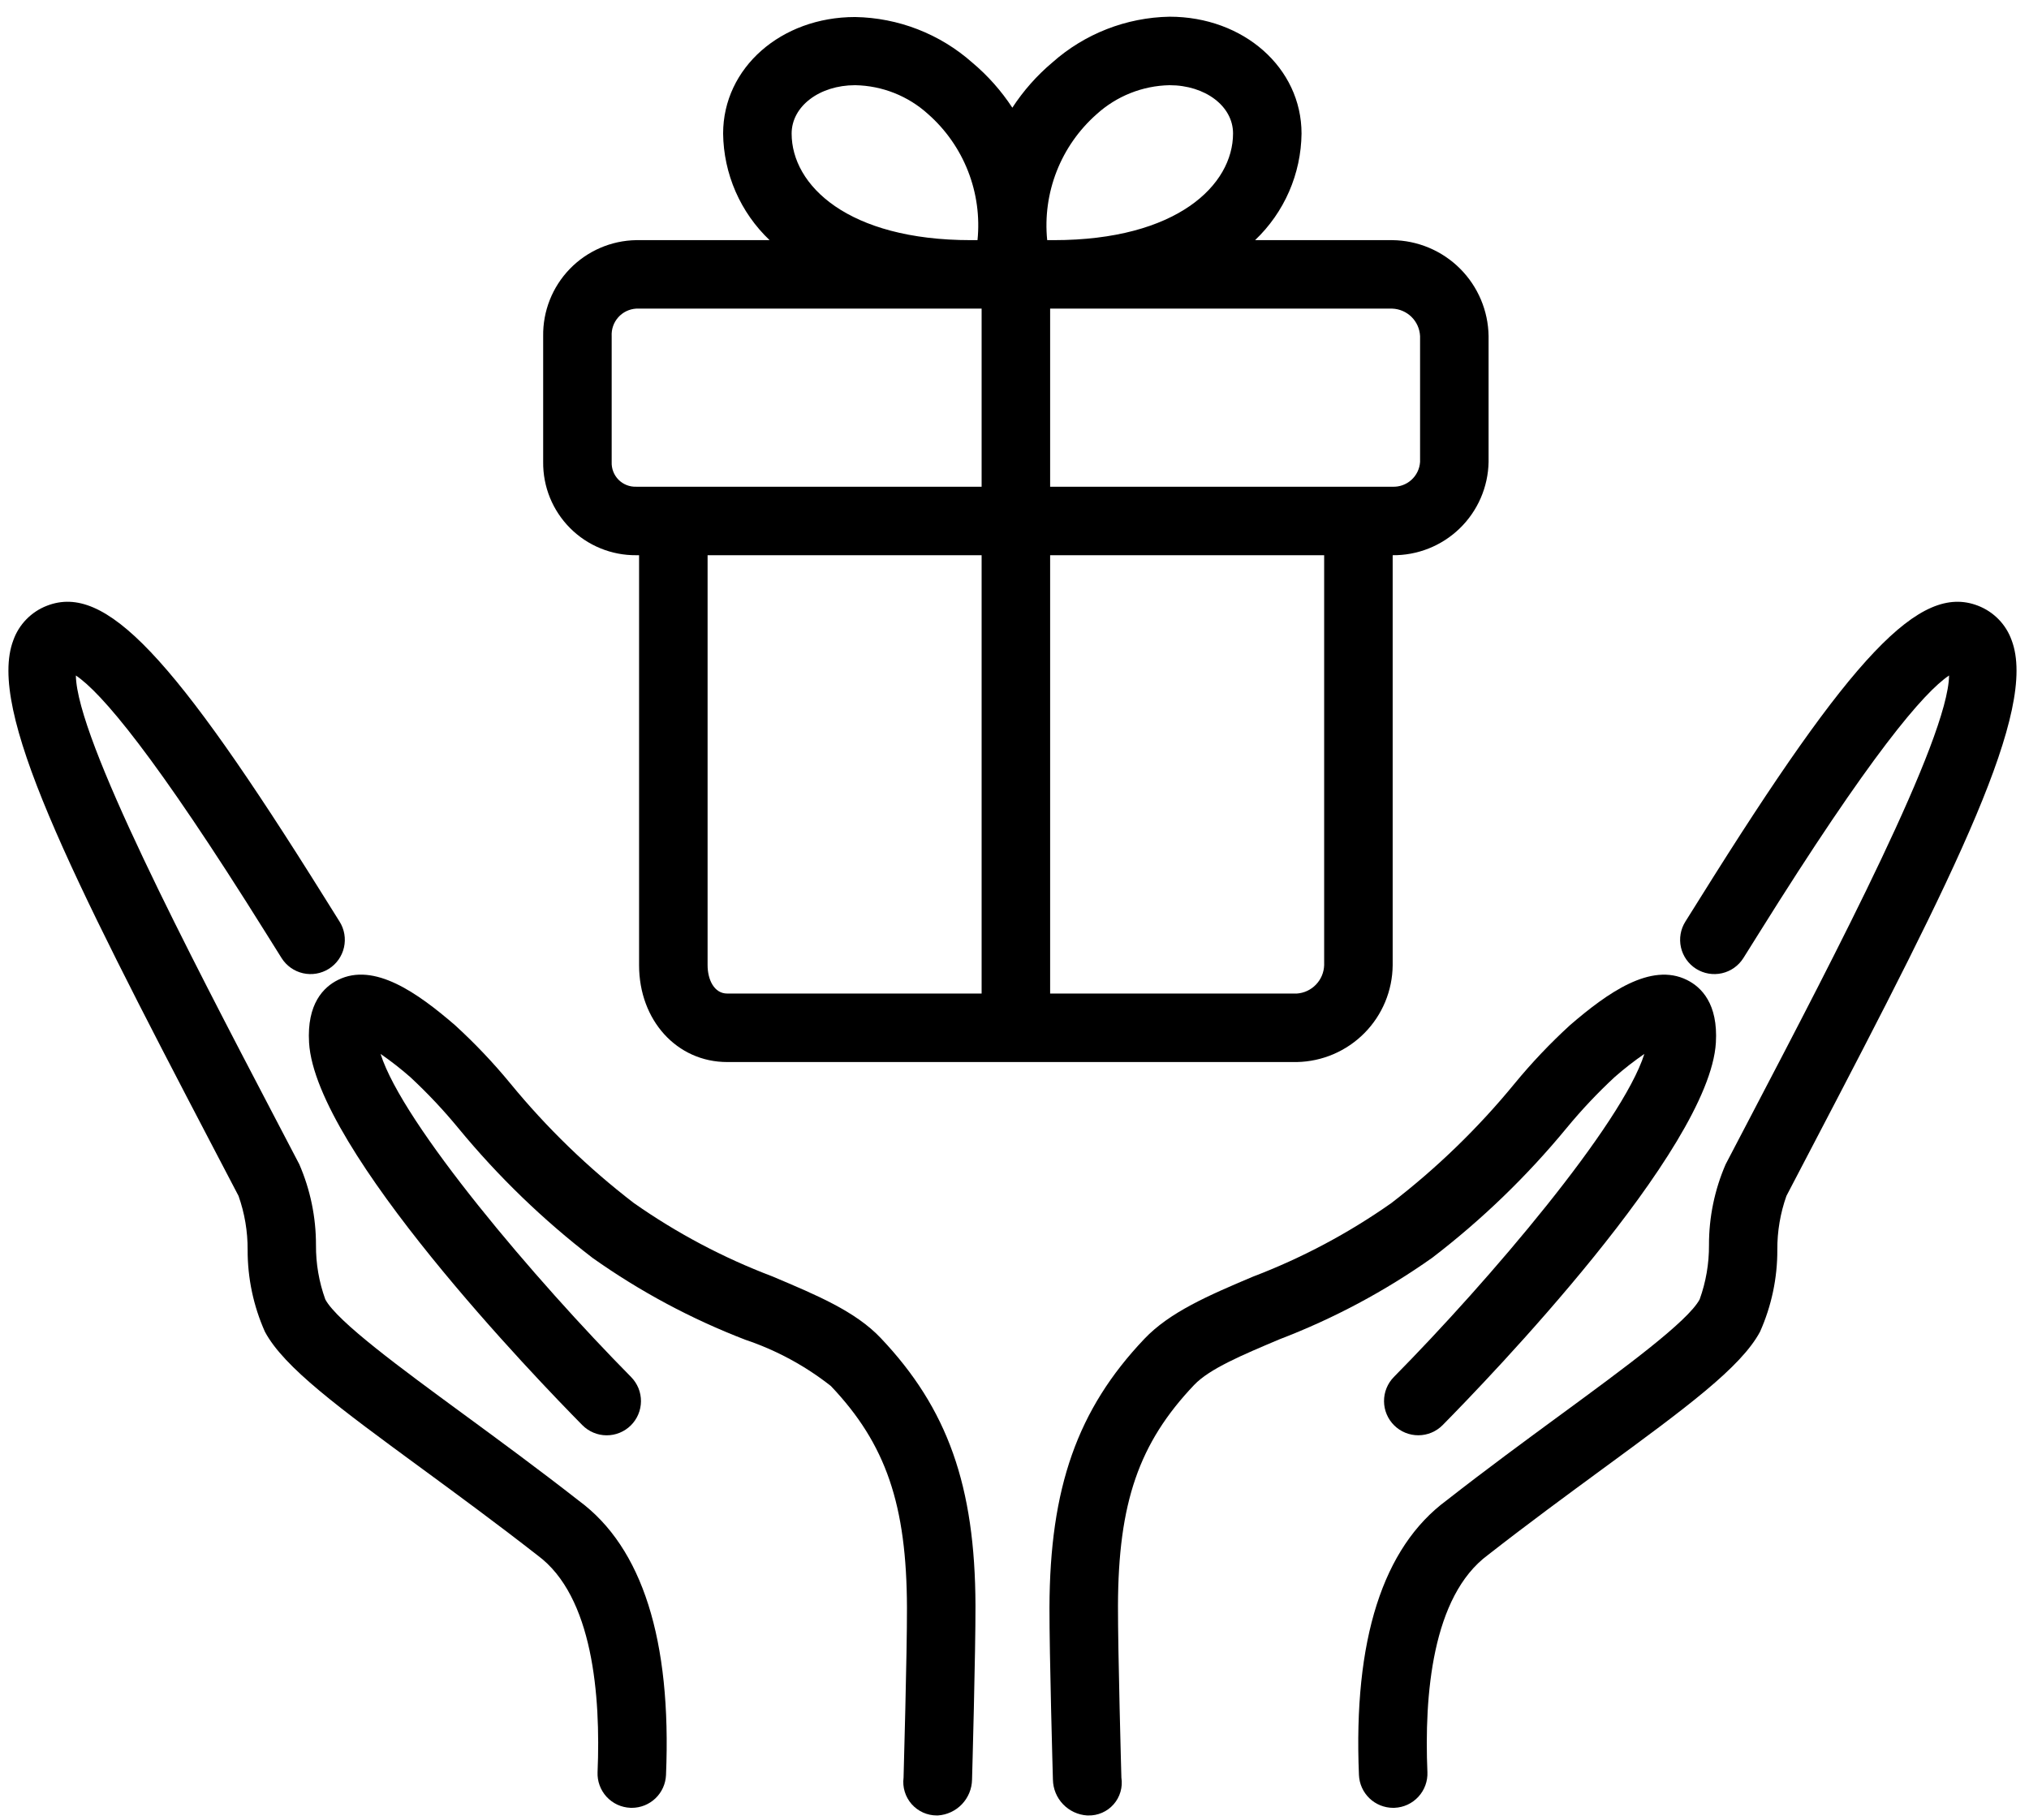
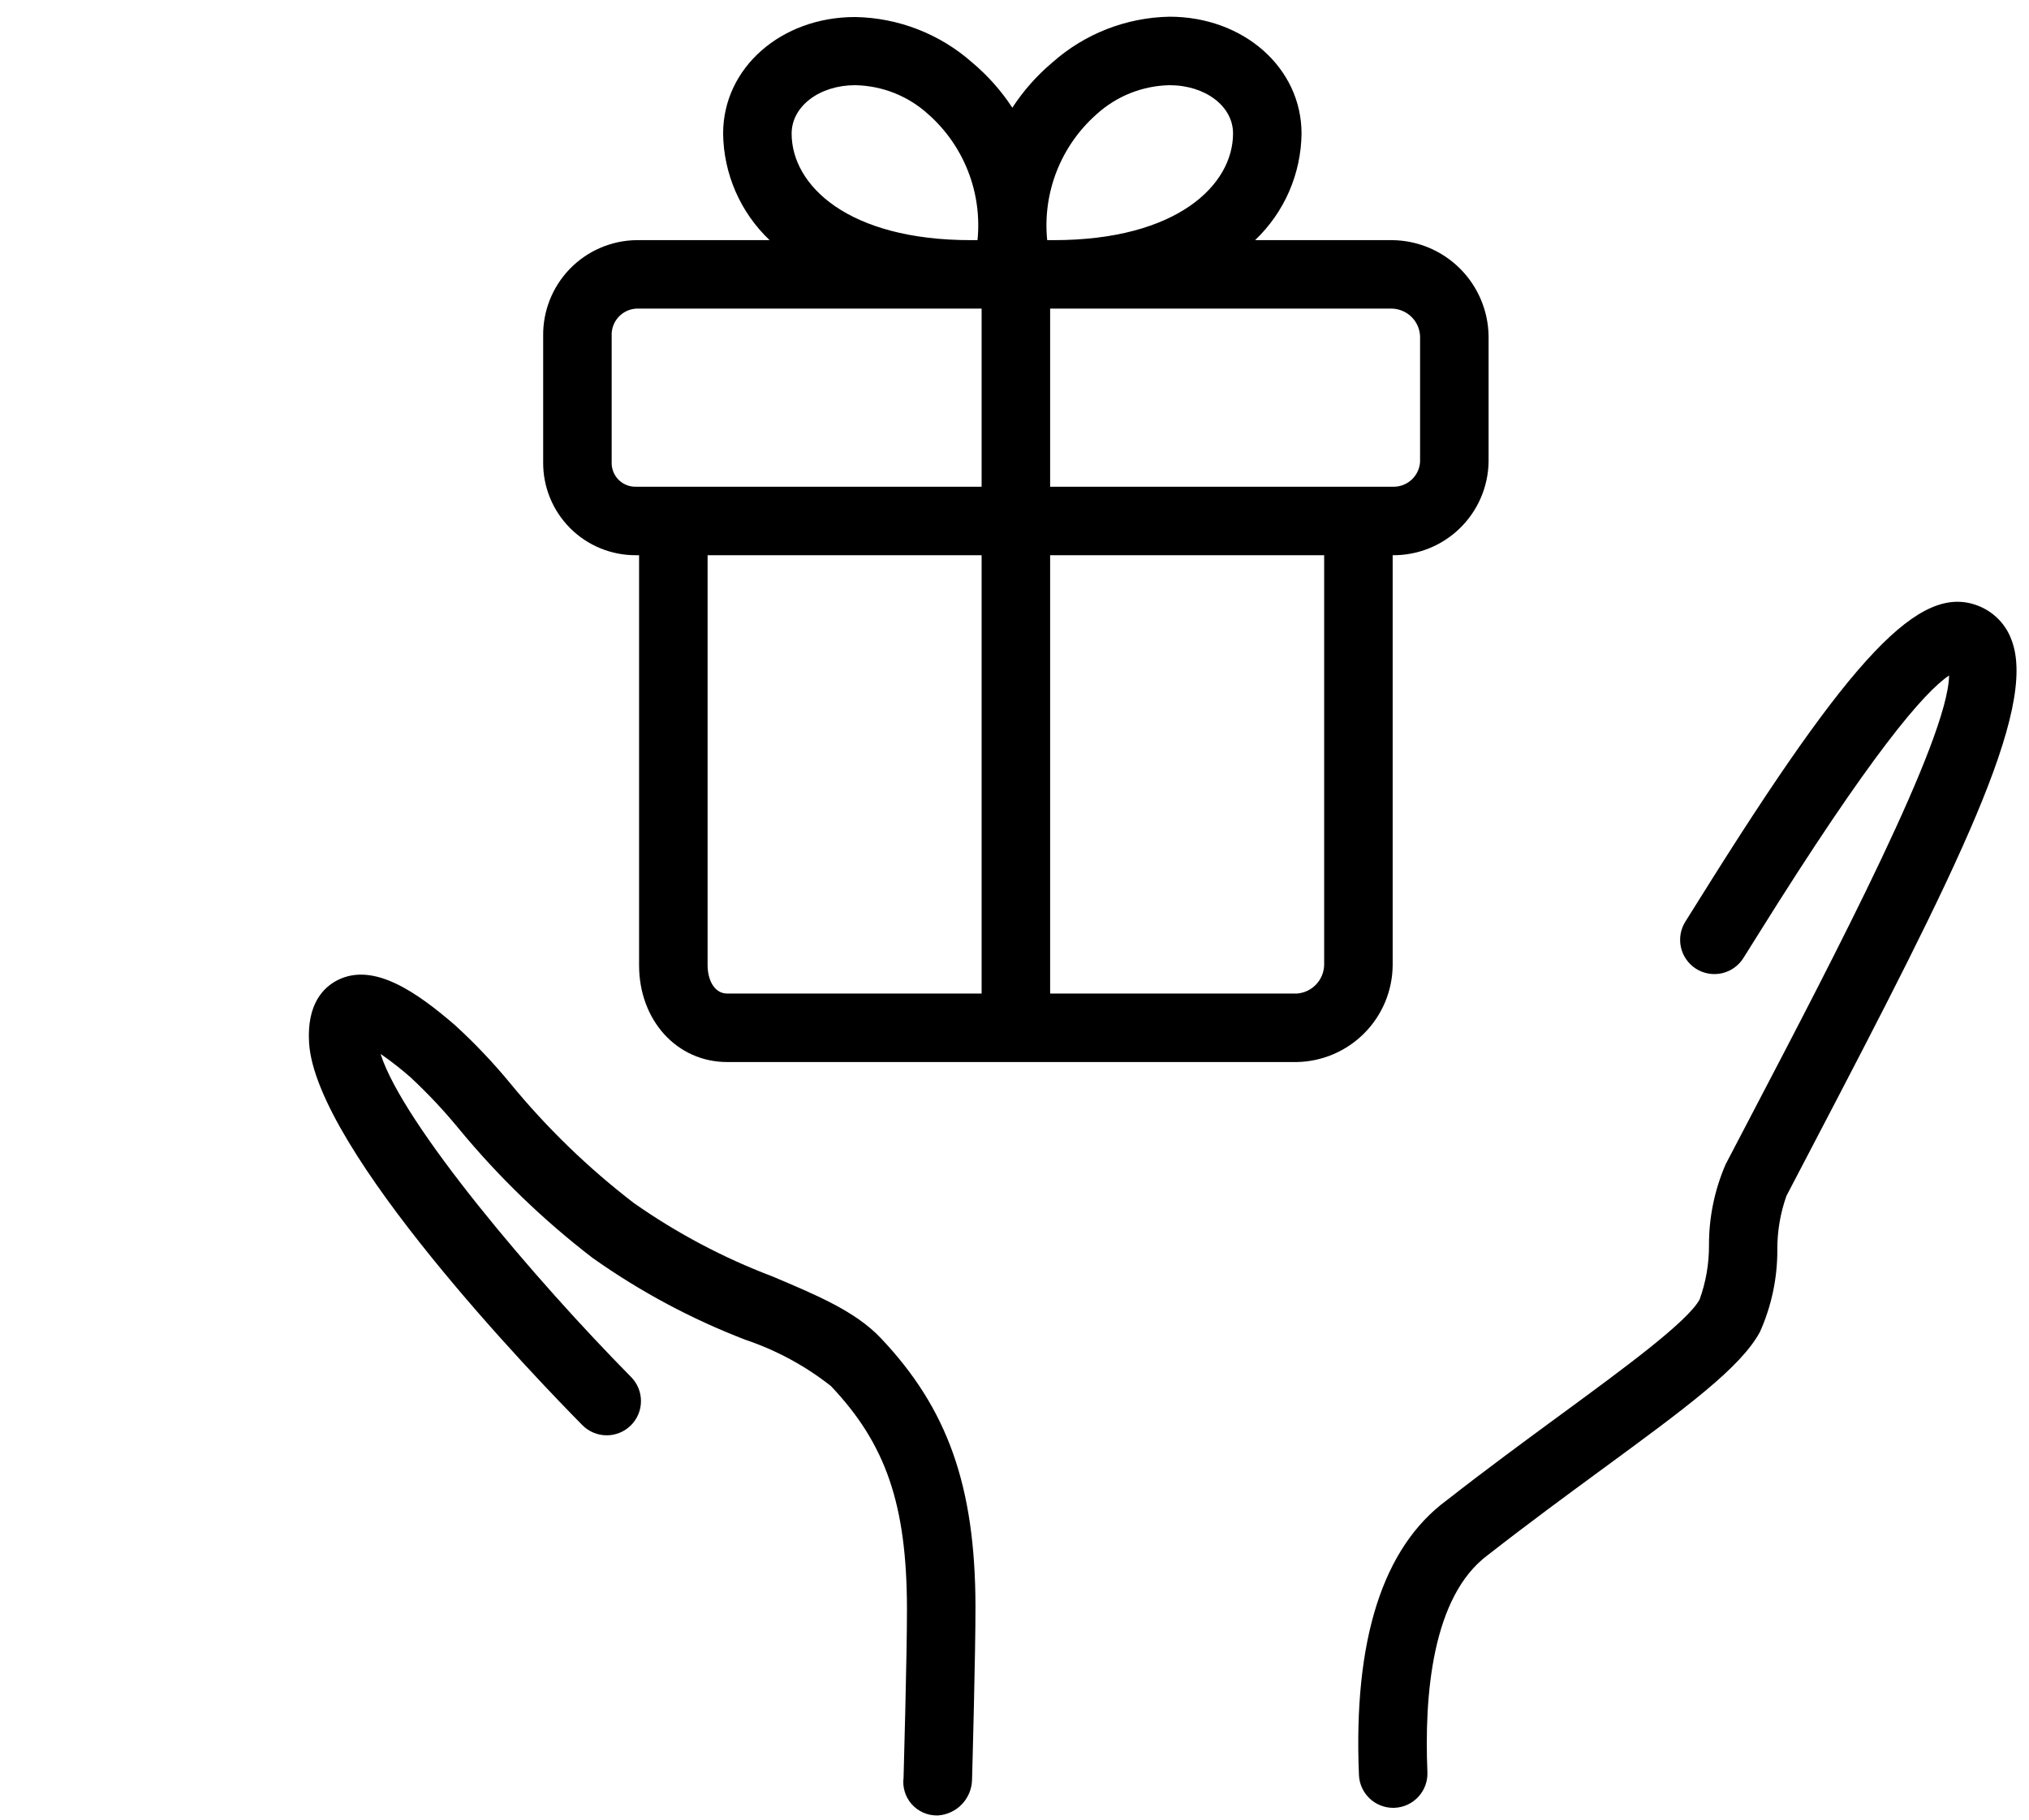
<svg xmlns="http://www.w3.org/2000/svg" width="107" height="96" viewBox="0 0 107 96" fill="none">
  <path d="M33.55 29.286H33.702V50.913C33.702 53.817 35.695 56.02 38.35 56.02H68.393C69.734 55.994 71.012 55.445 71.955 54.491C72.898 53.538 73.432 52.254 73.443 50.913V29.286H73.421C74.746 29.304 76.025 28.796 76.977 27.874C77.929 26.952 78.477 25.69 78.501 24.365V17.732C78.483 16.392 77.941 15.112 76.992 14.165C76.043 13.219 74.761 12.681 73.421 12.667H66.187C66.95 11.941 67.56 11.07 67.981 10.105C68.402 9.139 68.625 8.099 68.637 7.046C68.637 3.579 65.58 0.881 61.677 0.881C59.393 0.923 57.199 1.78 55.492 3.299C54.677 3.986 53.968 4.788 53.386 5.681C52.803 4.791 52.093 3.99 51.278 3.306C49.571 1.79 47.377 0.936 45.094 0.898C41.191 0.898 38.134 3.579 38.134 7.045C38.146 8.099 38.37 9.139 38.79 10.104C39.211 11.07 39.822 11.941 40.585 12.667H33.55C32.228 12.688 30.969 13.234 30.049 14.184C29.129 15.134 28.624 16.41 28.644 17.732V24.365C28.637 25.012 28.758 25.654 29.002 26.254C29.246 26.853 29.607 27.398 30.064 27.856C30.52 28.314 31.064 28.677 31.663 28.922C32.262 29.168 32.903 29.291 33.55 29.286ZM37.315 50.913V29.286H51.766V52.407H38.35C37.657 52.407 37.315 51.666 37.315 50.913ZM69.83 50.913C69.817 51.295 69.664 51.66 69.398 51.935C69.133 52.212 68.775 52.38 68.393 52.407H55.379V29.286H69.83V50.913ZM73.421 16.279C73.803 16.293 74.167 16.45 74.439 16.719C74.711 16.988 74.871 17.35 74.888 17.732V24.365C74.865 24.732 74.698 25.075 74.423 25.32C74.148 25.565 73.788 25.691 73.421 25.673H55.379V16.279H73.421ZM57.826 6.029C58.881 5.068 60.25 4.522 61.677 4.494C63.554 4.494 65.025 5.596 65.025 7.037C65.025 9.761 62.067 12.667 55.572 12.667H55.224C55.1 11.433 55.272 10.188 55.724 9.034C56.176 7.88 56.897 6.85 57.826 6.029ZM41.747 7.046C41.747 5.605 43.217 4.494 45.094 4.494C46.521 4.518 47.889 5.06 48.945 6.02C49.876 6.841 50.598 7.873 51.05 9.029C51.503 10.184 51.674 11.432 51.549 12.667H51.2C44.705 12.667 41.747 9.77 41.747 7.046ZM32.257 17.732C32.247 17.552 32.272 17.371 32.331 17.201C32.39 17.03 32.483 16.873 32.603 16.738C32.723 16.603 32.868 16.493 33.031 16.414C33.194 16.336 33.37 16.29 33.55 16.279H51.766V25.673H33.55C33.378 25.679 33.205 25.649 33.045 25.586C32.884 25.522 32.738 25.426 32.617 25.303C32.495 25.18 32.401 25.033 32.339 24.872C32.277 24.71 32.249 24.538 32.257 24.365V17.732Z" fill="black" />
-   <path d="M30.539 79.17C28.389 77.489 26.274 75.937 24.407 74.567C21.148 72.176 17.778 69.703 17.156 68.542C16.823 67.623 16.656 66.651 16.663 65.674C16.666 64.207 16.366 62.755 15.782 61.41L14.431 58.825C10.005 50.36 4.049 38.973 4.001 35.63C5.331 36.522 8.141 39.791 14.052 49.262C14.349 49.739 14.618 50.168 14.851 50.538C15.107 50.943 15.513 51.23 15.98 51.336C16.447 51.442 16.937 51.358 17.343 51.102C17.748 50.846 18.035 50.44 18.14 49.973C18.246 49.506 18.162 49.016 17.906 48.61C17.676 48.245 17.411 47.82 17.117 47.349C9.101 34.507 5.548 30.763 2.481 31.949C2.069 32.107 1.697 32.352 1.39 32.668C1.082 32.983 0.847 33.362 0.7 33.777C-0.675 37.43 3.584 45.88 11.229 60.499L12.579 63.081C12.901 63.992 13.063 64.952 13.059 65.919C13.053 67.41 13.364 68.887 13.972 70.249C14.981 72.132 17.881 74.26 22.27 77.48C24.116 78.834 26.207 80.369 28.354 82.046C31.272 84.201 31.682 89.451 31.513 93.476C31.503 93.713 31.539 93.95 31.621 94.172C31.702 94.395 31.827 94.6 31.987 94.775C32.148 94.949 32.341 95.091 32.556 95.191C32.771 95.29 33.004 95.347 33.241 95.357C33.267 95.358 33.293 95.359 33.319 95.359C33.784 95.358 34.232 95.178 34.568 94.856C34.904 94.533 35.102 94.094 35.122 93.628C35.422 86.502 33.867 81.627 30.539 79.17Z" fill="black" />
  <path d="M40.716 67.321C38.132 66.34 35.68 65.04 33.418 63.451C31.016 61.605 28.833 59.491 26.912 57.148C26.014 56.056 25.039 55.029 23.995 54.075C22.014 52.366 19.732 50.743 17.826 51.688C17.062 52.066 16.177 52.947 16.299 54.999C16.635 60.649 28.363 72.795 30.71 75.172C30.877 75.341 31.075 75.475 31.294 75.567C31.512 75.66 31.747 75.708 31.984 75.709C32.221 75.711 32.456 75.666 32.676 75.576C32.896 75.487 33.096 75.355 33.265 75.188C33.434 75.022 33.568 74.823 33.66 74.605C33.752 74.386 33.8 74.152 33.802 73.914C33.803 73.677 33.758 73.442 33.669 73.222C33.579 73.003 33.447 72.803 33.281 72.634C28.247 67.537 21.24 59.298 20.07 55.592C20.615 55.968 21.137 56.376 21.635 56.813C22.544 57.657 23.395 58.562 24.183 59.521C26.272 62.058 28.643 64.35 31.25 66.352C33.746 68.121 36.454 69.572 39.311 70.671C40.941 71.219 42.465 72.044 43.816 73.108C46.726 76.171 47.813 79.374 47.829 84.805C47.836 87.176 47.651 93.703 47.65 93.767C47.617 94.017 47.638 94.27 47.712 94.51C47.785 94.751 47.909 94.973 48.075 95.162C48.241 95.35 48.446 95.501 48.675 95.605C48.904 95.708 49.153 95.761 49.404 95.761H49.456C49.94 95.73 50.394 95.518 50.728 95.168C51.062 94.817 51.253 94.354 51.261 93.87C51.269 93.602 51.449 87.117 51.442 84.691C51.424 78.378 49.973 74.292 46.436 70.568C45.102 69.164 43.07 68.315 40.716 67.321Z" fill="black" />
  <path d="M106.087 33.778C105.94 33.362 105.705 32.983 105.397 32.667C105.089 32.352 104.717 32.106 104.305 31.948C101.242 30.768 97.687 34.505 89.669 47.351C89.375 47.821 89.11 48.245 88.88 48.61C88.625 49.015 88.54 49.505 88.646 49.973C88.752 50.44 89.039 50.846 89.444 51.102C89.849 51.357 90.34 51.442 90.807 51.336C91.274 51.23 91.68 50.943 91.936 50.538C92.169 50.169 92.437 49.74 92.734 49.264C98.645 39.791 101.455 36.522 102.785 35.63C102.737 38.972 96.785 50.355 92.36 58.817L91.004 61.411C90.42 62.756 90.121 64.207 90.124 65.673C90.13 66.651 89.963 67.622 89.631 68.541C89.008 69.704 85.637 72.177 82.377 74.569C80.511 75.938 78.396 77.489 76.286 79.141C72.919 81.627 71.364 86.501 71.665 93.628C71.684 94.094 71.883 94.533 72.219 94.856C72.555 95.178 73.002 95.358 73.468 95.359C73.494 95.359 73.52 95.358 73.546 95.357C74.024 95.337 74.475 95.127 74.799 94.774C75.124 94.421 75.295 93.955 75.275 93.476C75.105 89.451 75.514 84.201 78.472 82.017C80.578 80.37 82.669 78.836 84.514 77.482C88.904 74.26 91.805 72.132 92.815 70.248C93.423 68.886 93.734 67.41 93.728 65.918C93.723 64.952 93.885 63.992 94.208 63.081L95.561 60.491C103.204 45.876 107.461 37.429 106.087 33.778Z" fill="black" />
-   <path d="M82.603 59.516C83.391 58.558 84.242 57.654 85.151 56.811C85.648 56.374 86.171 55.967 86.716 55.591C85.546 59.295 78.54 67.535 73.505 72.633C73.17 72.974 72.983 73.435 72.987 73.913C72.99 74.392 73.183 74.85 73.524 75.186C73.864 75.523 74.325 75.71 74.803 75.707C75.282 75.705 75.74 75.512 76.077 75.172C78.424 72.794 90.151 60.65 90.487 55C90.61 52.948 89.724 52.067 88.96 51.69C87.058 50.745 84.773 52.368 82.791 54.078C81.748 55.033 80.773 56.06 79.874 57.154C77.954 59.498 75.771 61.614 73.369 63.462C71.107 65.053 68.655 66.357 66.07 67.342C63.717 68.336 61.684 69.216 60.35 70.62C56.812 74.344 55.362 78.482 55.344 84.795C55.338 87.222 55.518 93.602 55.526 93.87C55.534 94.354 55.724 94.818 56.059 95.168C56.393 95.518 56.847 95.73 57.331 95.761H57.383C57.636 95.768 57.888 95.719 58.12 95.617C58.352 95.516 58.559 95.365 58.726 95.175C58.894 94.985 59.017 94.76 59.088 94.517C59.159 94.274 59.176 94.018 59.137 93.767C59.135 93.703 58.951 87.071 58.957 84.701C58.972 79.269 60.061 76.119 62.97 73.056C63.784 72.199 65.495 71.481 67.476 70.644C70.332 69.551 73.04 68.105 75.536 66.339C78.143 64.34 80.514 62.051 82.603 59.516Z" fill="black" />
</svg>